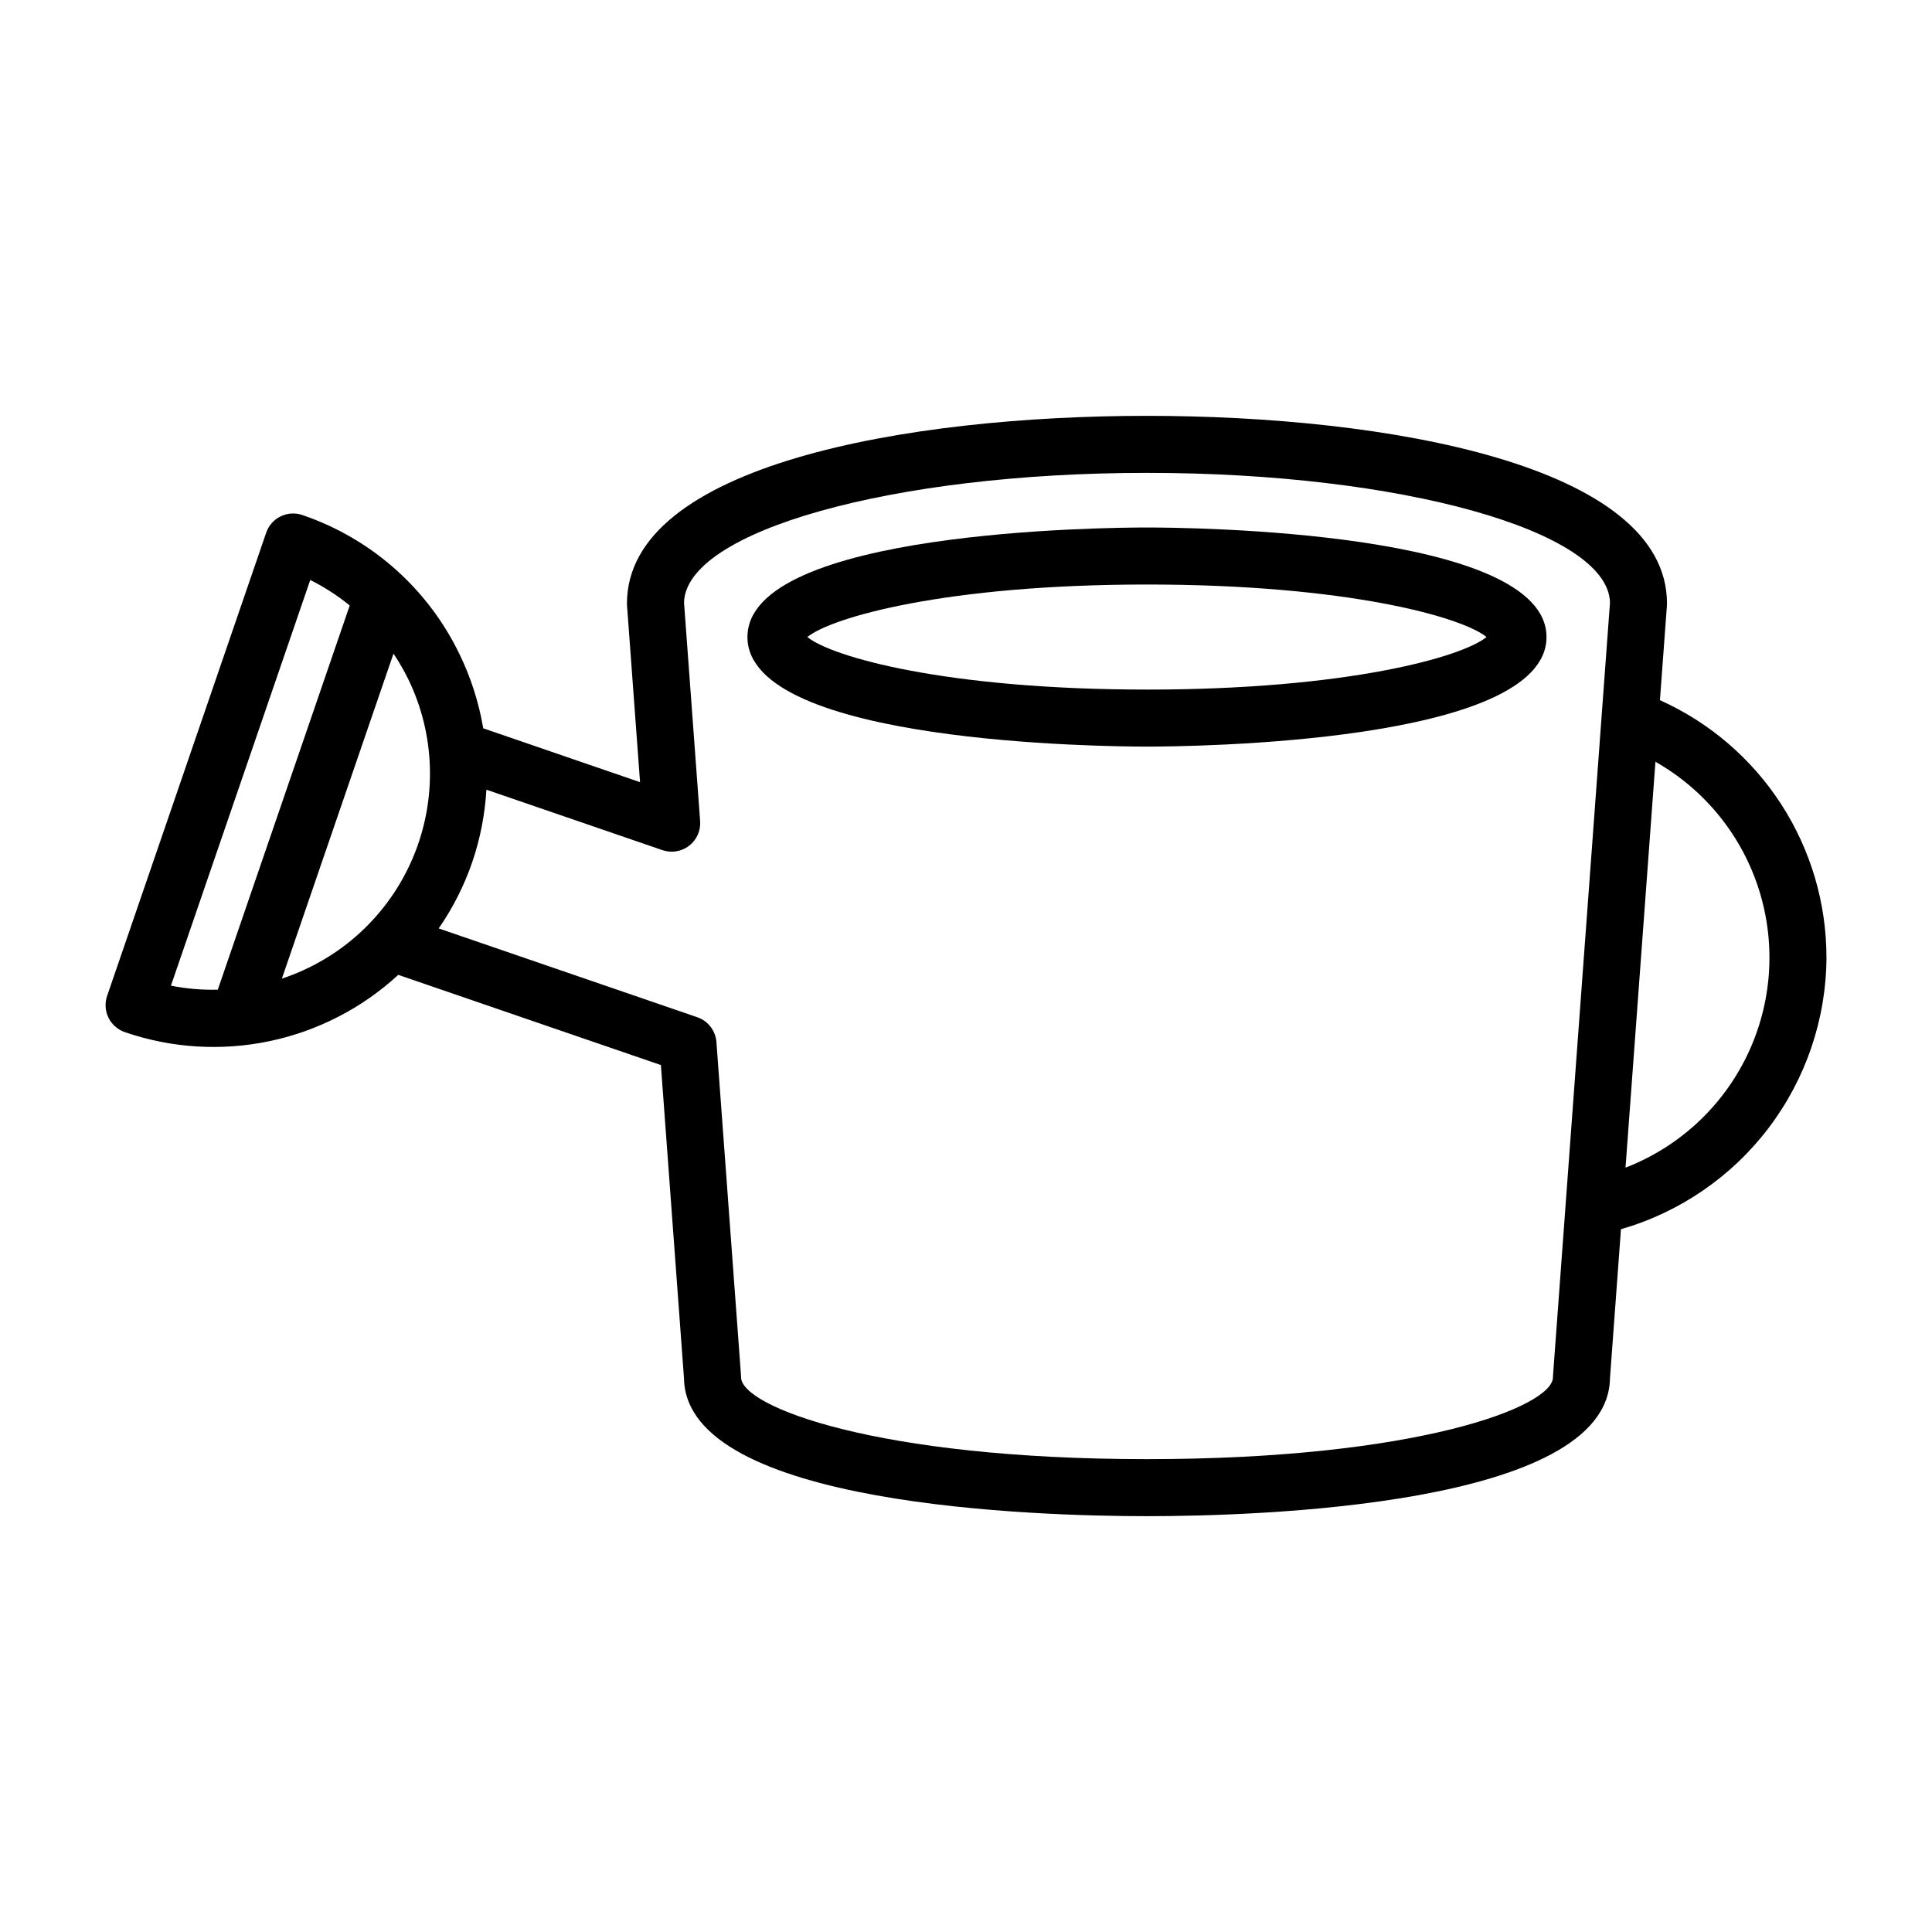
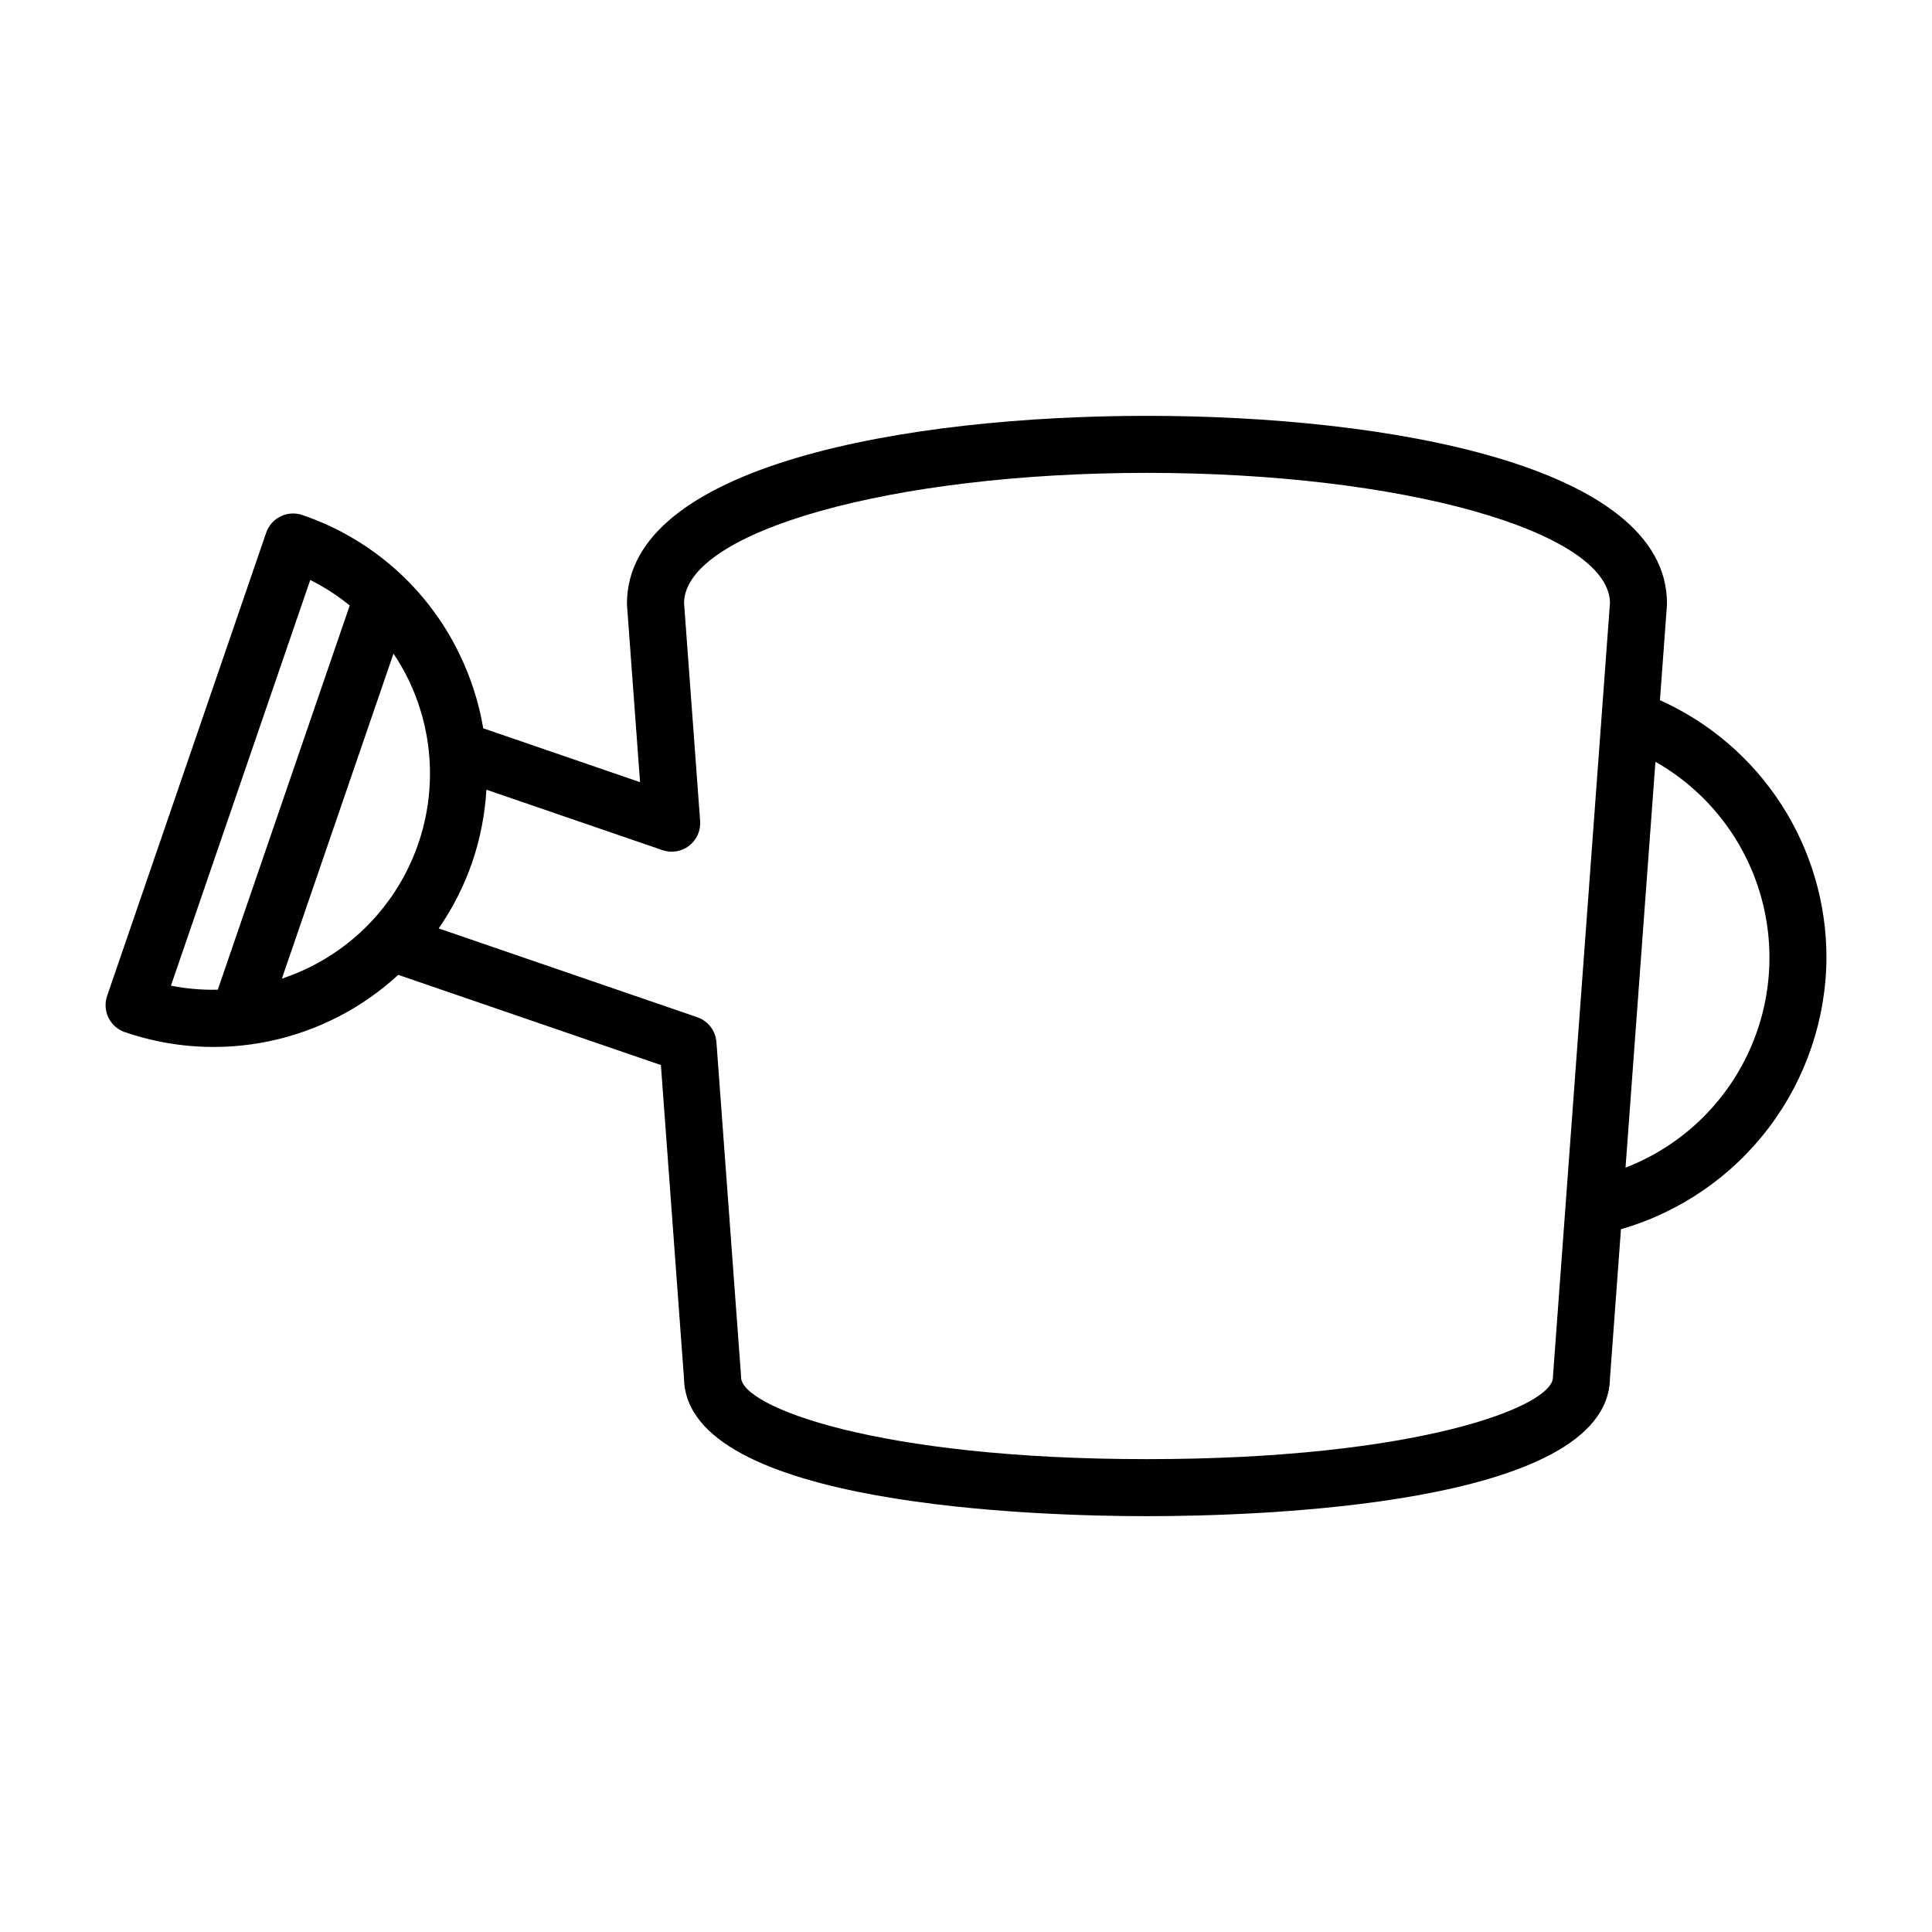
<svg xmlns="http://www.w3.org/2000/svg" fill="#000000" width="800px" height="800px" version="1.1" viewBox="144 144 512 512">
  <g>
-     <path d="m447.96 283.79c-10.836 0-105.88 0.812-105.88 29.031 0 28.223 95.039 29.035 105.88 29.035 10.836 0 105.88-0.812 105.88-29.035 0-28.215-95.039-29.031-105.88-29.031zm0 42.953c-53.105 0-83.562-8.648-89.992-13.922 6.43-5.269 36.887-13.918 89.992-13.918s83.559 8.648 89.988 13.918c-6.43 5.273-36.887 13.926-89.988 13.926z" />
    <path d="m628.03 397.78c0.008-14.418-4.156-28.527-11.984-40.633s-18.992-21.688-32.145-27.594l1.848-25.066c0.012-0.184 0.02-0.371 0.02-0.555 0-36.707-74.238-49.73-137.81-49.73-63.57 0-137.81 13.023-137.81 49.73 0 0.184 0.008 0.371 0.02 0.555l3.449 46.793-41.555-14.27c-1.164-6.875-3.309-13.551-6.371-19.816-8.391-17.293-23.355-30.508-41.555-36.703-1.895-0.652-3.973-0.527-5.773 0.352-1.805 0.883-3.18 2.441-3.828 4.34l-42.148 122.74c-0.652 1.895-0.523 3.973 0.355 5.773 0.879 1.801 2.438 3.176 4.336 3.828 12.324 4.242 25.566 5.07 38.324 2.398 12.758-2.672 24.555-8.746 34.141-17.574l69.602 23.902 6.121 83.051c0.582 33.859 94 36.5 122.69 36.5 28.695 0 122.12-2.633 122.7-36.5l2.914-39.547h0.004c15.629-4.508 29.383-13.957 39.199-26.93 9.816-12.973 15.168-28.773 15.262-45.043zm-438.73 7.43 36.918-107.51v0.004c3.723 1.859 7.231 4.125 10.461 6.754l-34.965 101.82c-4.164 0.102-8.328-0.254-12.414-1.066zm29.398-1.867 29.578-86.125c1.422 2.117 2.707 4.328 3.84 6.613 7.269 14.848 7.766 32.113 1.359 47.352-6.406 15.238-19.086 26.965-34.777 32.164zm336.85 105.64c0 7.789-35.949 21.703-107.58 21.703-71.629 0-107.58-13.914-107.58-21.703 0-0.184-0.008-0.371-0.02-0.555l-6.508-88.266c-0.223-3.016-2.223-5.609-5.082-6.59l-68.52-23.531c3.742-5.402 6.727-11.293 8.871-17.508 2.125-6.219 3.391-12.699 3.773-19.258l46.648 16.02c2.402 0.824 5.059 0.391 7.07-1.16 2.012-1.551 3.109-4.008 2.922-6.543l-4.269-57.902c0.457-18.98 55.32-34.375 122.69-34.375 67.375 0 122.24 15.398 122.7 34.375l-15.09 204.74c-0.016 0.184-0.02 0.371-0.02 0.555zm19.23-55.543 7.93-107.57-0.004 0.004c13.168 7.477 23 19.676 27.508 34.129s3.359 30.078-3.223 43.715c-6.578 13.637-18.094 24.262-32.215 29.727z" />
  </g>
</svg>